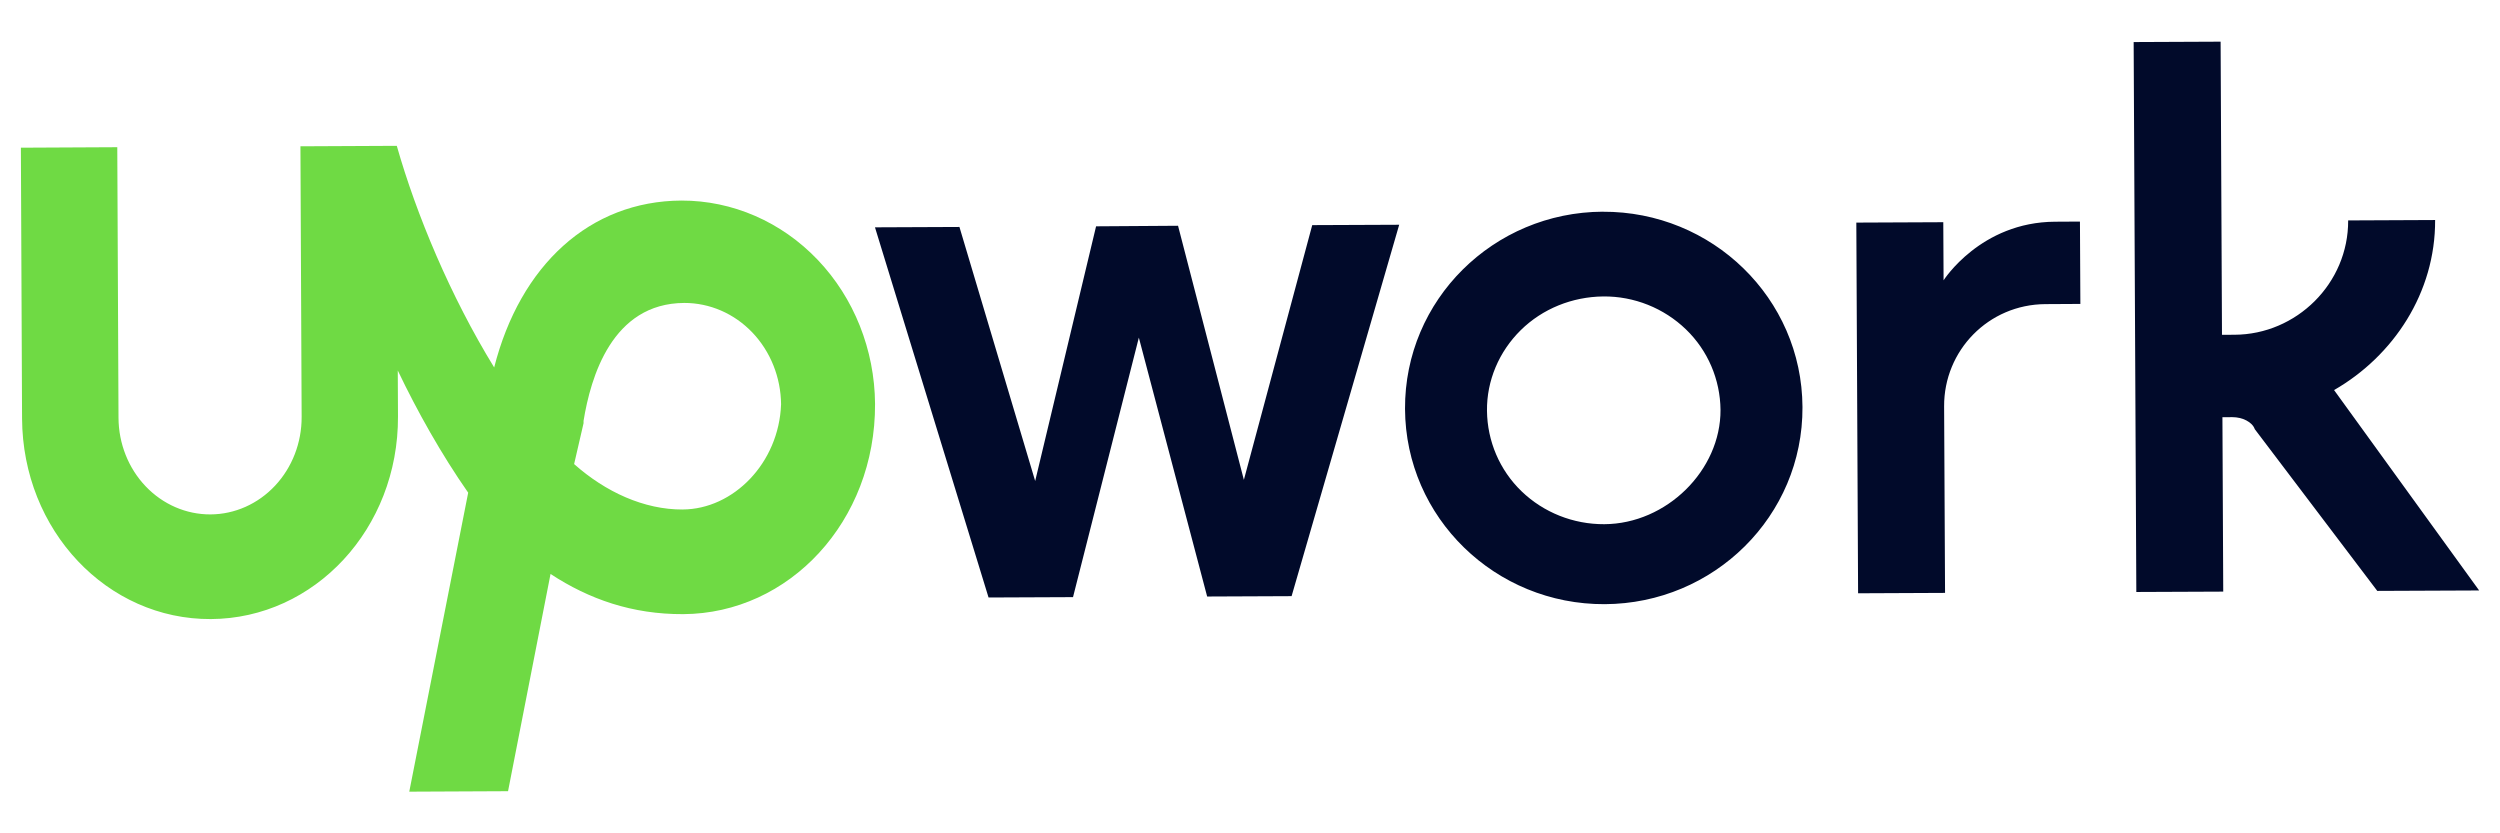
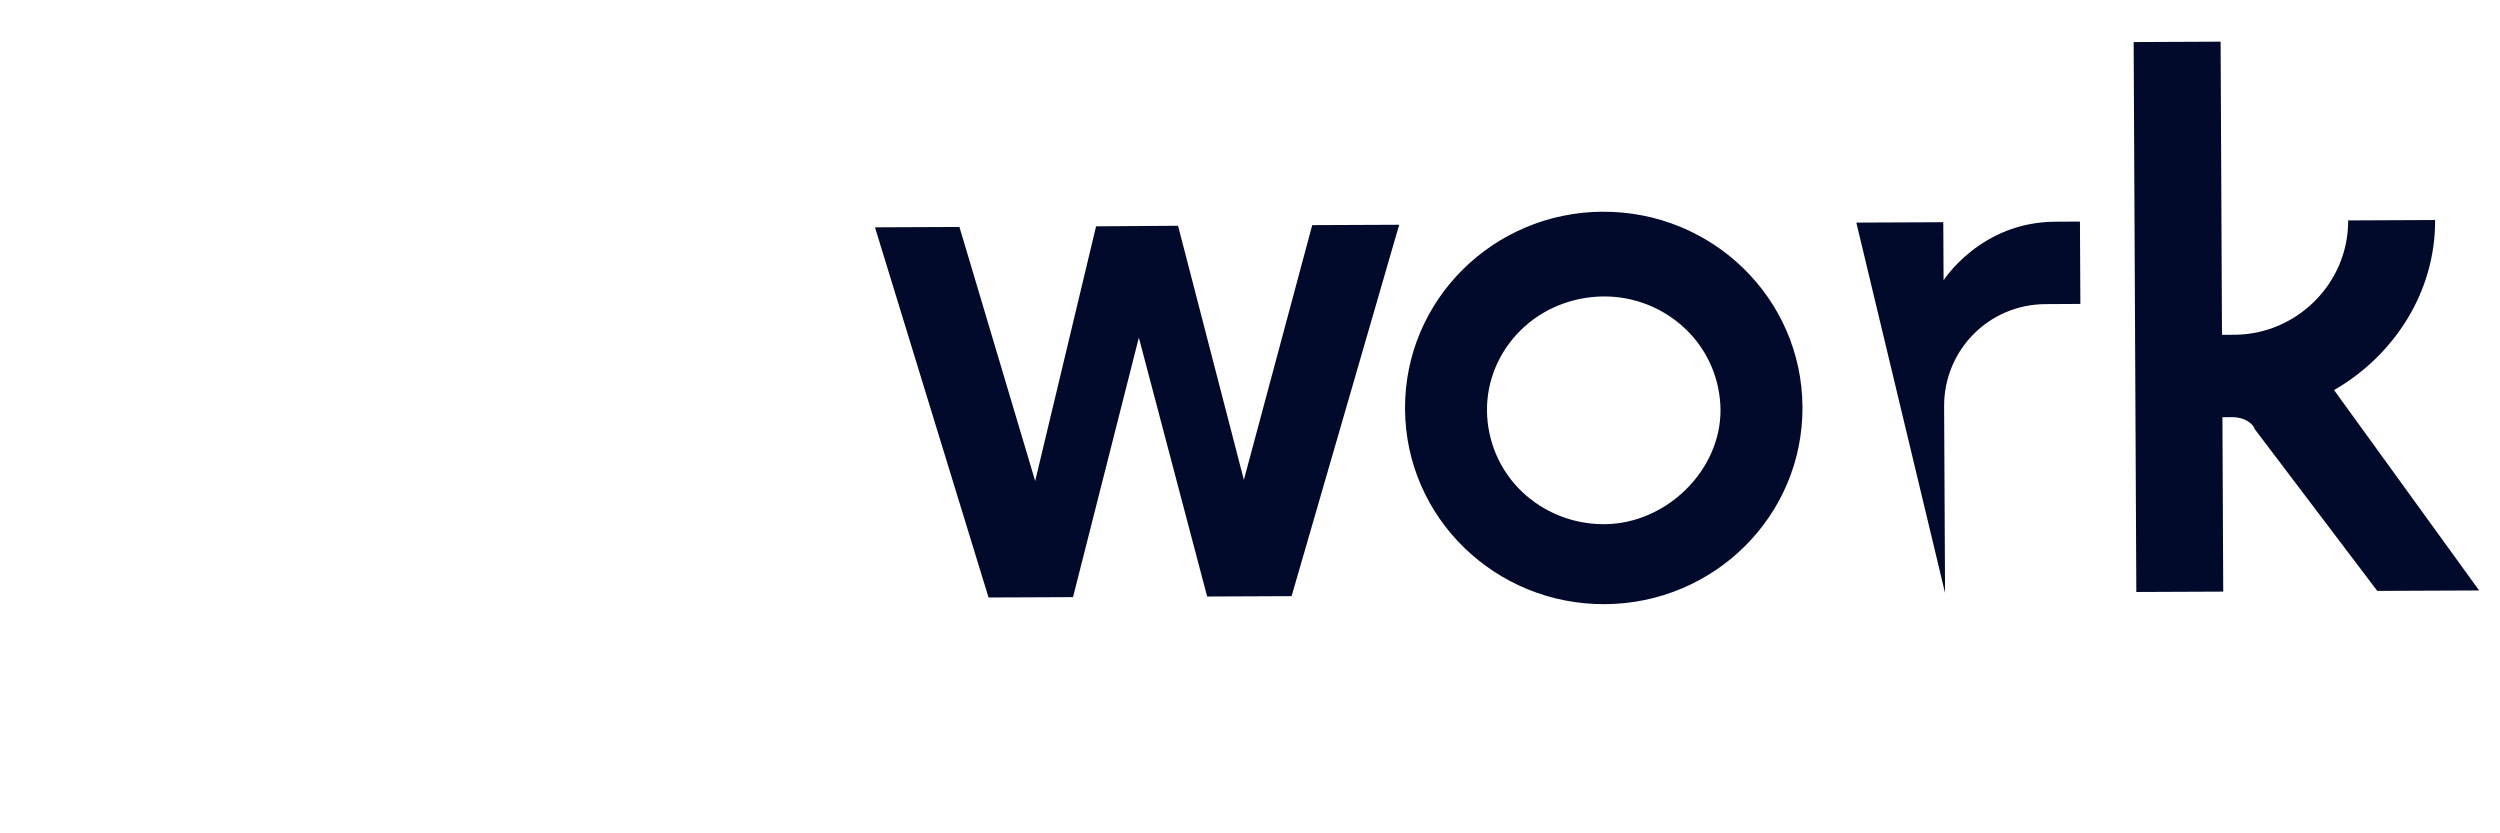
<svg xmlns="http://www.w3.org/2000/svg" width="102" height="34" viewBox="0 0 102 34" fill="none">
-   <path d="M65.395 8.637C60.936 8.658 57.305 12.231 57.325 16.681C57.346 21.13 61.014 24.67 65.472 24.65C69.93 24.63 73.563 21.056 73.541 16.608C73.52 12.161 69.853 8.618 65.393 8.639L65.395 8.637ZM65.456 21.387C64.192 21.394 62.977 20.91 62.079 20.044C61.181 19.177 60.683 17.996 60.669 16.763C60.655 15.531 61.158 14.346 62.047 13.47C62.936 12.595 64.147 12.109 65.41 12.095C66.674 12.082 67.889 12.572 68.787 13.439C69.685 14.305 70.183 15.486 70.197 16.719C70.21 19.192 67.991 21.374 65.456 21.387ZM83.457 12.408C81.125 12.419 79.309 14.305 79.32 16.579L79.358 24.19L75.81 24.206L75.738 9.082L79.286 9.066L79.298 11.437C79.298 11.437 80.806 9.059 83.848 9.046L84.862 9.04L84.879 12.4L83.457 12.408ZM48.064 9.211L50.75 19.578L53.539 9.185L57.087 9.17L52.697 24.323L49.252 24.338L46.465 13.775L43.779 24.363L40.333 24.378L35.699 9.275L39.145 9.26L42.235 19.625L44.72 9.234L48.064 9.211ZM95.23 15.915C97.654 14.521 99.367 11.942 99.353 8.977L95.805 8.993C95.818 11.563 93.698 13.649 91.164 13.658L90.657 13.66L90.601 1.7L87.053 1.716L87.162 24.153L90.708 24.138L90.675 17.022L91.079 17.02C91.485 17.018 91.892 17.214 91.995 17.51L96.993 24.109L101.149 24.091L95.23 15.915Z" fill="#010A2A" />
-   <path d="M27.799 8.183C24.064 8.203 21.224 10.821 20.162 14.992C18.378 12.084 16.987 8.758 16.189 5.95L12.258 5.969L12.307 17.011C12.311 18.06 11.922 19.069 11.224 19.815C10.527 20.561 9.579 20.983 8.588 20.988C7.597 20.992 6.645 20.58 5.942 19.841C5.238 19.102 4.84 18.098 4.835 17.048L4.785 6.006L0.852 6.026L0.9 17.067C0.921 21.649 4.376 25.28 8.604 25.258C12.833 25.236 16.258 21.573 16.238 16.99L16.229 15.116C17.022 16.777 18.013 18.543 19.102 20.101L16.698 32.3L20.728 32.281L22.462 23.418C24.039 24.452 25.802 25.067 27.875 25.057C32.201 25.035 35.724 21.269 35.702 16.477C35.685 14.269 34.845 12.157 33.364 10.603C31.884 9.049 29.884 8.179 27.8 8.183L27.799 8.183ZM27.855 20.788C26.282 20.796 24.707 20.074 23.424 18.934L23.809 17.267V17.171C24.098 15.398 24.967 12.373 27.917 12.36C28.957 12.358 29.956 12.791 30.696 13.566C31.436 14.341 31.857 15.394 31.868 16.496C31.78 18.892 29.921 20.776 27.856 20.787L27.855 20.788Z" fill="#6FDA44" />
+   <path d="M65.395 8.637C60.936 8.658 57.305 12.231 57.325 16.681C57.346 21.13 61.014 24.67 65.472 24.65C69.93 24.63 73.563 21.056 73.541 16.608C73.52 12.161 69.853 8.618 65.393 8.639L65.395 8.637ZM65.456 21.387C64.192 21.394 62.977 20.91 62.079 20.044C61.181 19.177 60.683 17.996 60.669 16.763C60.655 15.531 61.158 14.346 62.047 13.47C62.936 12.595 64.147 12.109 65.41 12.095C66.674 12.082 67.889 12.572 68.787 13.439C69.685 14.305 70.183 15.486 70.197 16.719C70.21 19.192 67.991 21.374 65.456 21.387ZM83.457 12.408C81.125 12.419 79.309 14.305 79.32 16.579L79.358 24.19L75.738 9.082L79.286 9.066L79.298 11.437C79.298 11.437 80.806 9.059 83.848 9.046L84.862 9.04L84.879 12.4L83.457 12.408ZM48.064 9.211L50.75 19.578L53.539 9.185L57.087 9.17L52.697 24.323L49.252 24.338L46.465 13.775L43.779 24.363L40.333 24.378L35.699 9.275L39.145 9.26L42.235 19.625L44.72 9.234L48.064 9.211ZM95.23 15.915C97.654 14.521 99.367 11.942 99.353 8.977L95.805 8.993C95.818 11.563 93.698 13.649 91.164 13.658L90.657 13.66L90.601 1.7L87.053 1.716L87.162 24.153L90.708 24.138L90.675 17.022L91.079 17.02C91.485 17.018 91.892 17.214 91.995 17.51L96.993 24.109L101.149 24.091L95.23 15.915Z" fill="#010A2A" />
</svg>